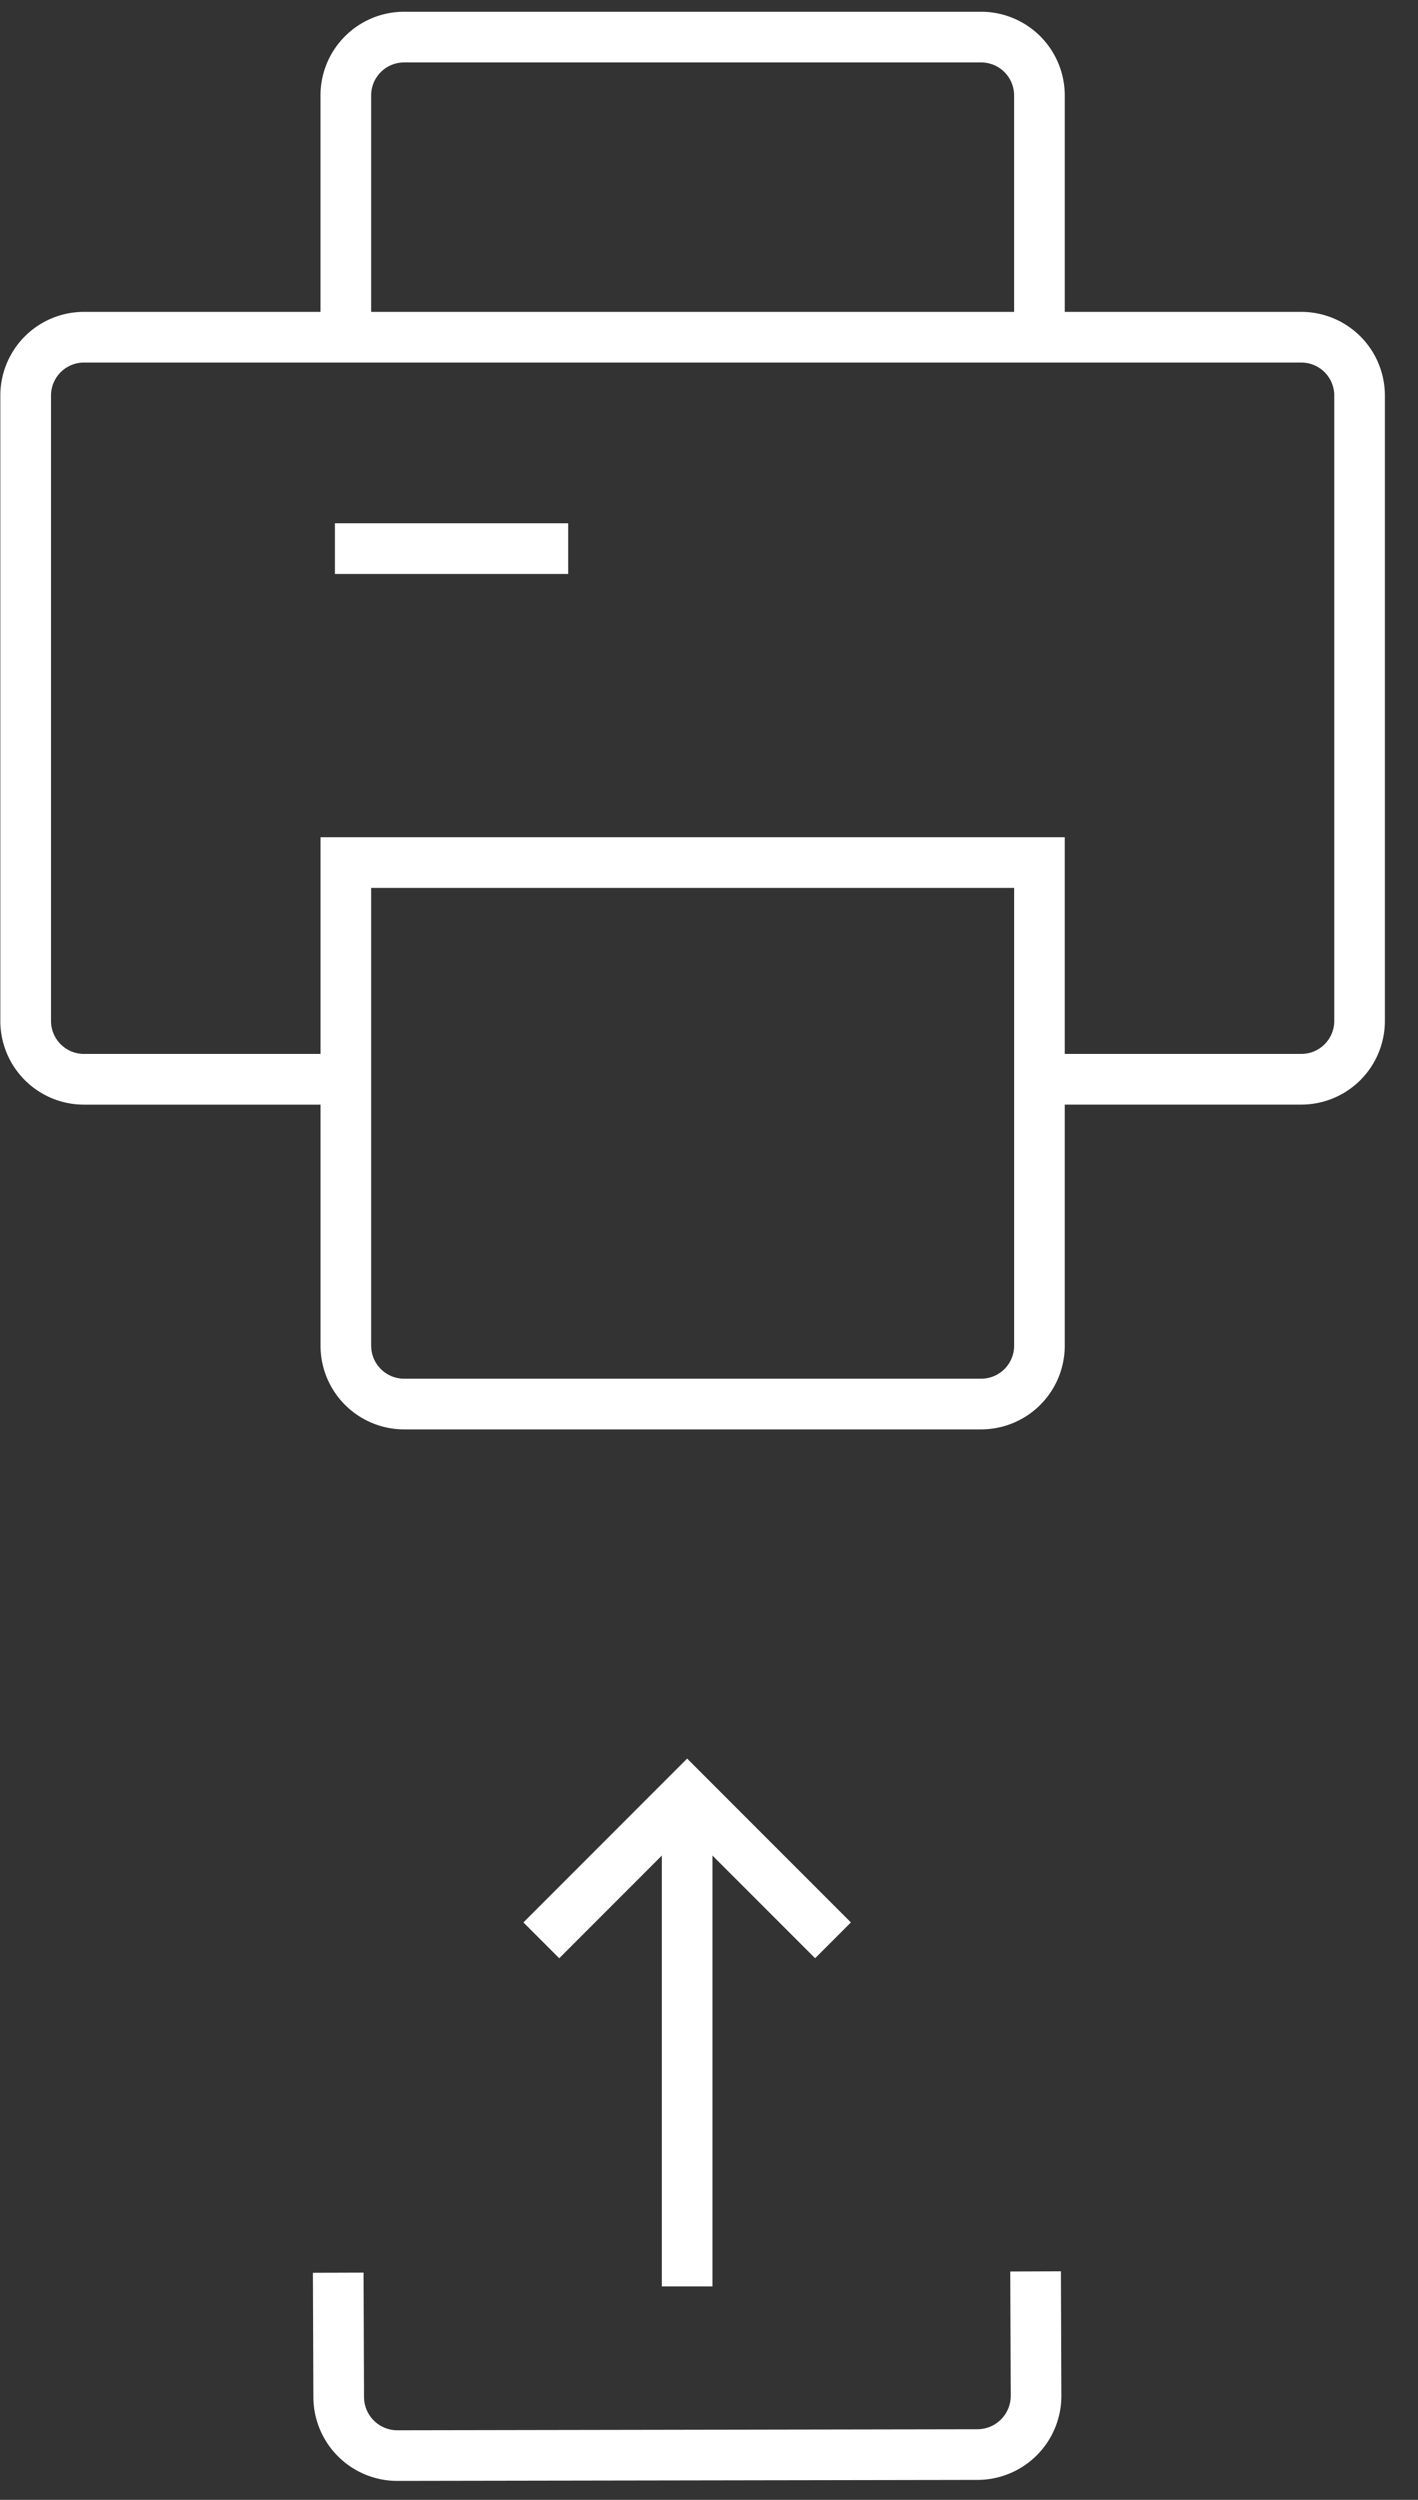
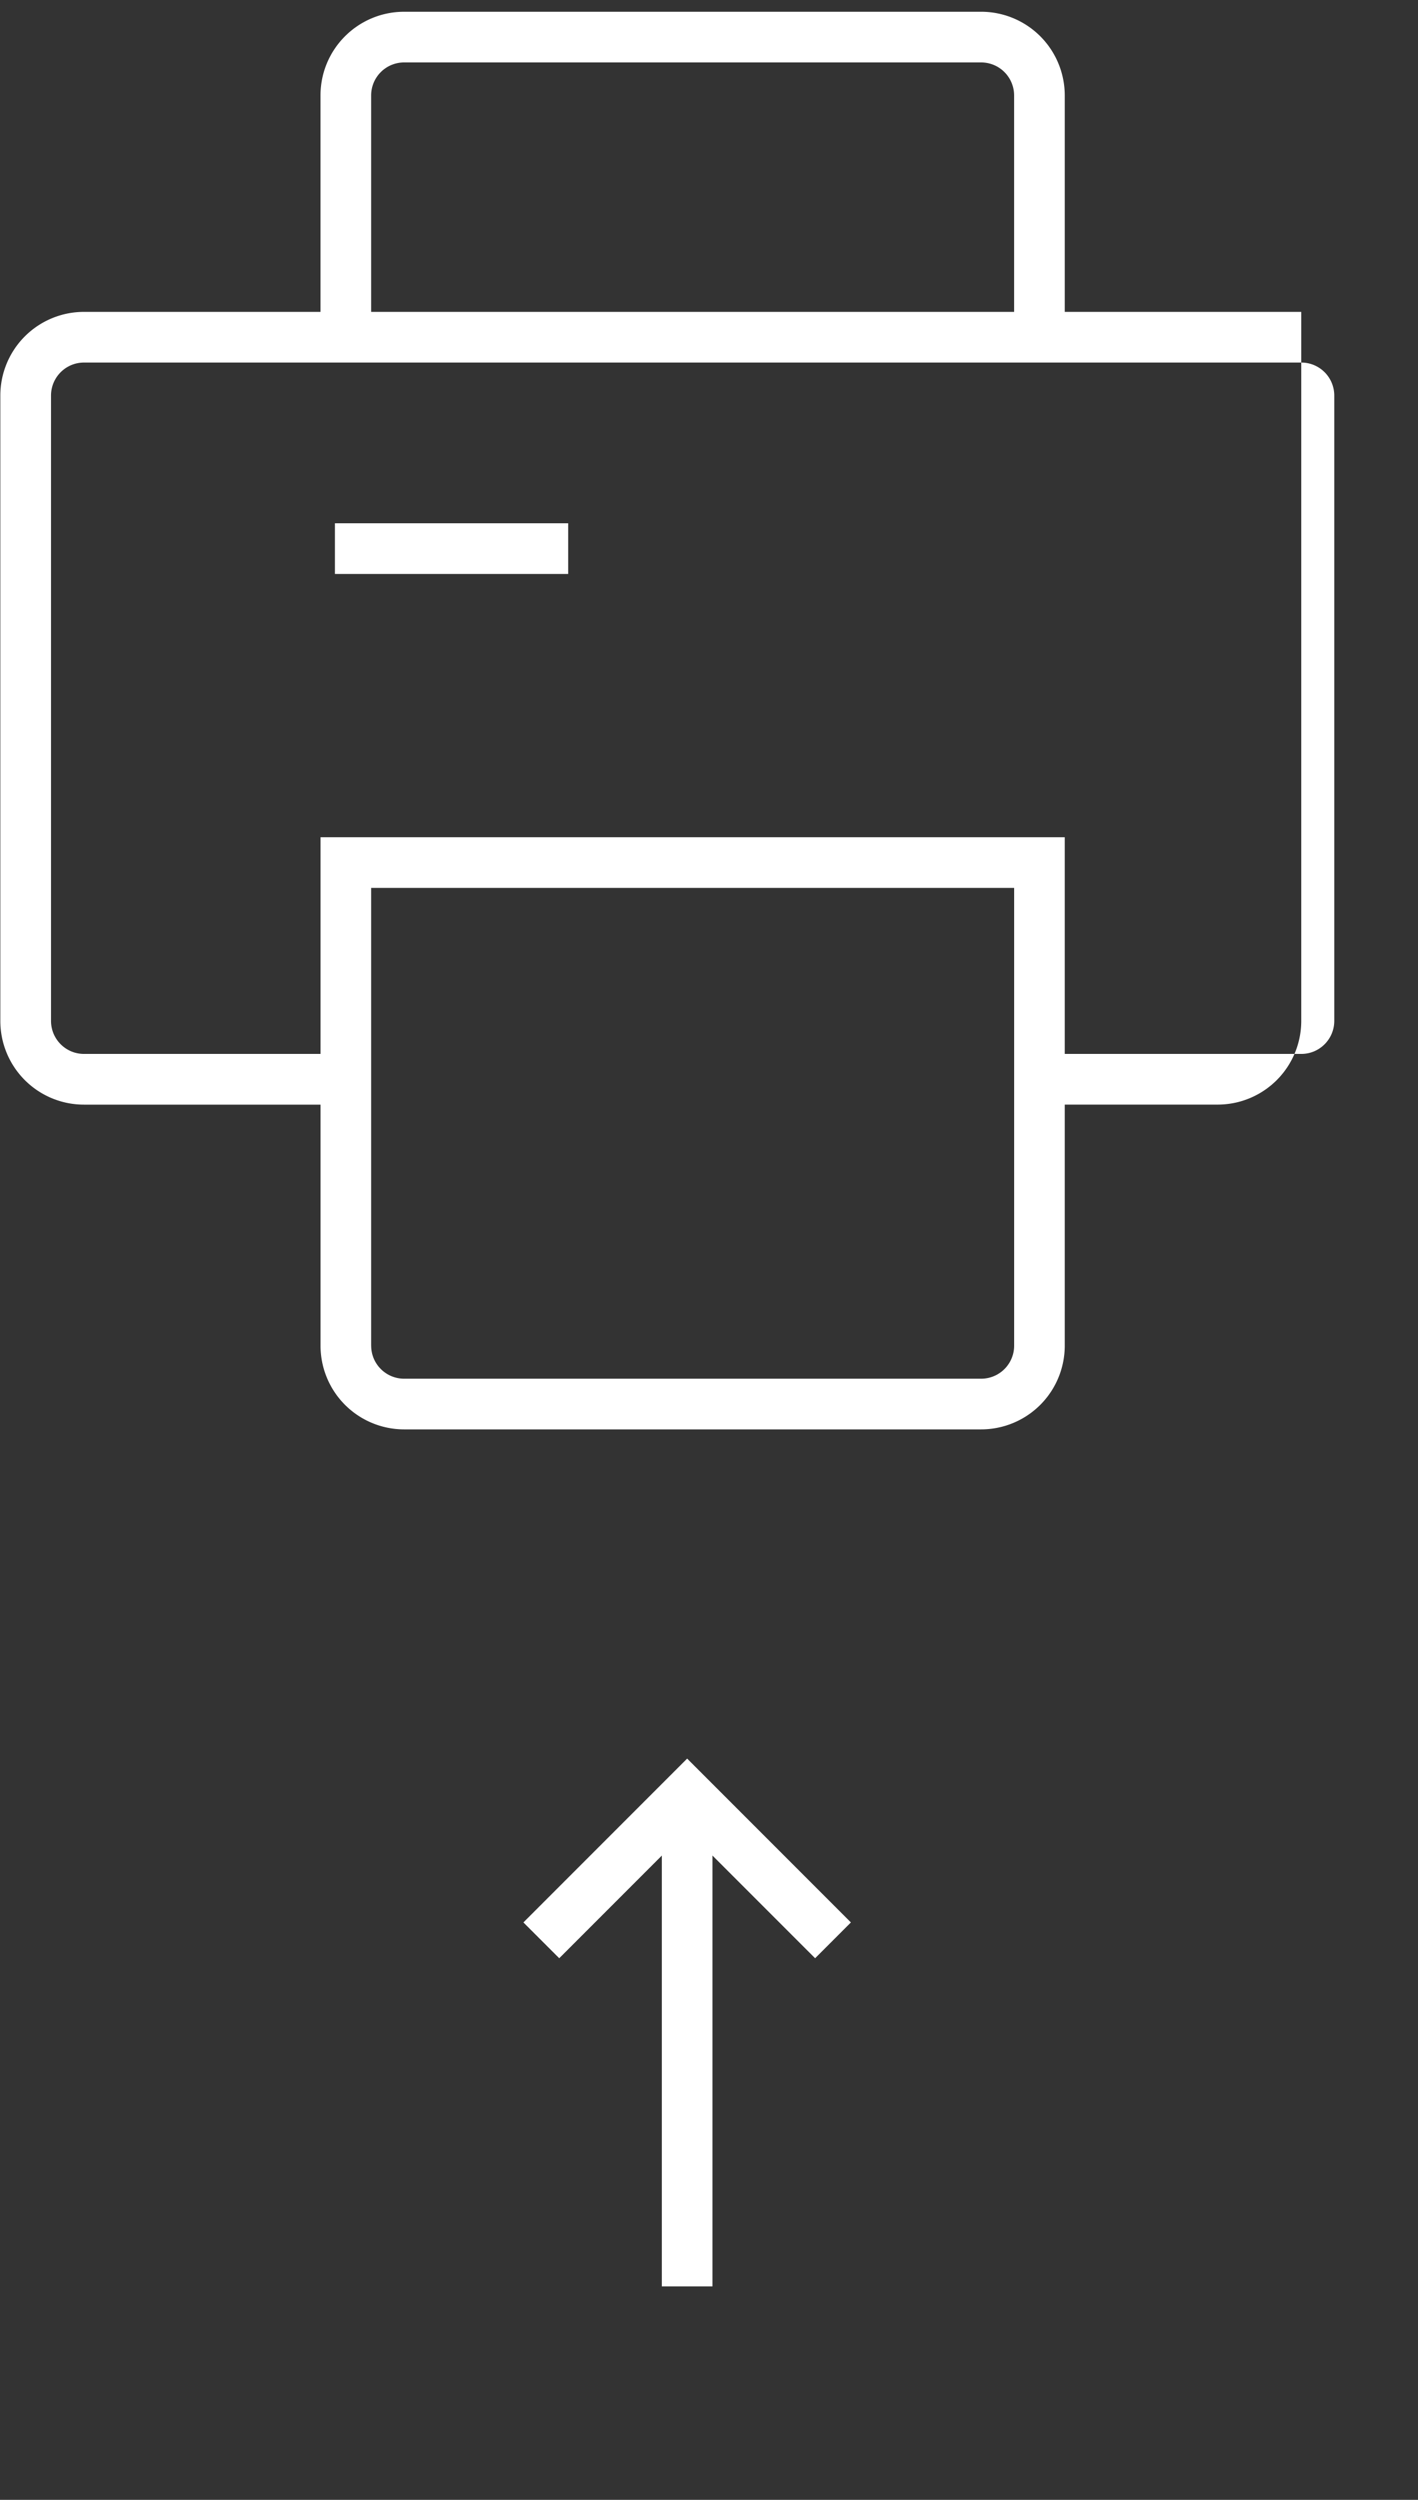
<svg xmlns="http://www.w3.org/2000/svg" width="42" height="74" viewBox="0 0 42 74">
  <rect x="0" y="0" width="42" height="74" fill="#333333" stroke="none" />
  <g fill="#FFF" fill-rule="nonzero">
-     <path d="M9.268 67.278l1.5-.005.014 3.682a.987.987 0 0 0 .989.985l17.18-.031a.987.987 0 0 0 .986-.988l-.014-3.681 1.5-.006.014 3.683a2.487 2.487 0 0 1-2.483 2.492l-17.18.03a2.487 2.487 0 0 1-2.492-2.48l-.014-3.68z" />
    <path d="M21.103 67.68h-1.5V53.396h1.5z" />
-     <path d="M16.564 57.967l-1.061-1.06 4.85-4.85 4.85 4.85-1.06 1.06-3.79-3.789zM10.23 31.199v1.5H2.488A2.477 2.477 0 0 1 .01 30.22V11.709a2.477 2.477 0 0 1 2.477-2.477h36.055a2.477 2.477 0 0 1 2.477 2.477V30.22a2.477 2.477 0 0 1-2.477 2.478H30.8v-1.5h7.743c.54 0 .977-.438.977-.978V11.709a.977.977 0 0 0-.977-.977H2.488a.977.977 0 0 0-.977.977V30.22c0 .54.437.978.977.978h7.742z" />
+     <path d="M16.564 57.967l-1.061-1.06 4.85-4.85 4.85 4.85-1.06 1.06-3.79-3.789zM10.23 31.199v1.5H2.488A2.477 2.477 0 0 1 .01 30.22V11.709a2.477 2.477 0 0 1 2.477-2.477h36.055V30.22a2.477 2.477 0 0 1-2.477 2.478H30.8v-1.5h7.743c.54 0 .977-.438.977-.978V11.709a.977.977 0 0 0-.977-.977H2.488a.977.977 0 0 0-.977.977V30.22c0 .54.437.978.977.978h7.742z" />
    <path d="M31.537 10.214h-1.5V2.826a.977.977 0 0 0-.978-.978H11.972a.977.977 0 0 0-.979.978v7.388h-1.5V2.826c0-1.37 1.11-2.478 2.48-2.478h17.086a2.477 2.477 0 0 1 2.478 2.478v7.388zM9.494 24.783h22.043v15.052a2.477 2.477 0 0 1-2.479 2.477H11.972a2.477 2.477 0 0 1-2.478-2.477V24.783zm1.5 15.052c0 .54.437.977.978.977h17.086a.977.977 0 0 0 .98-.977V26.283H10.993v13.552zM9.92 16.99v-1.5h6.909v1.5z" />
  </g>
</svg>